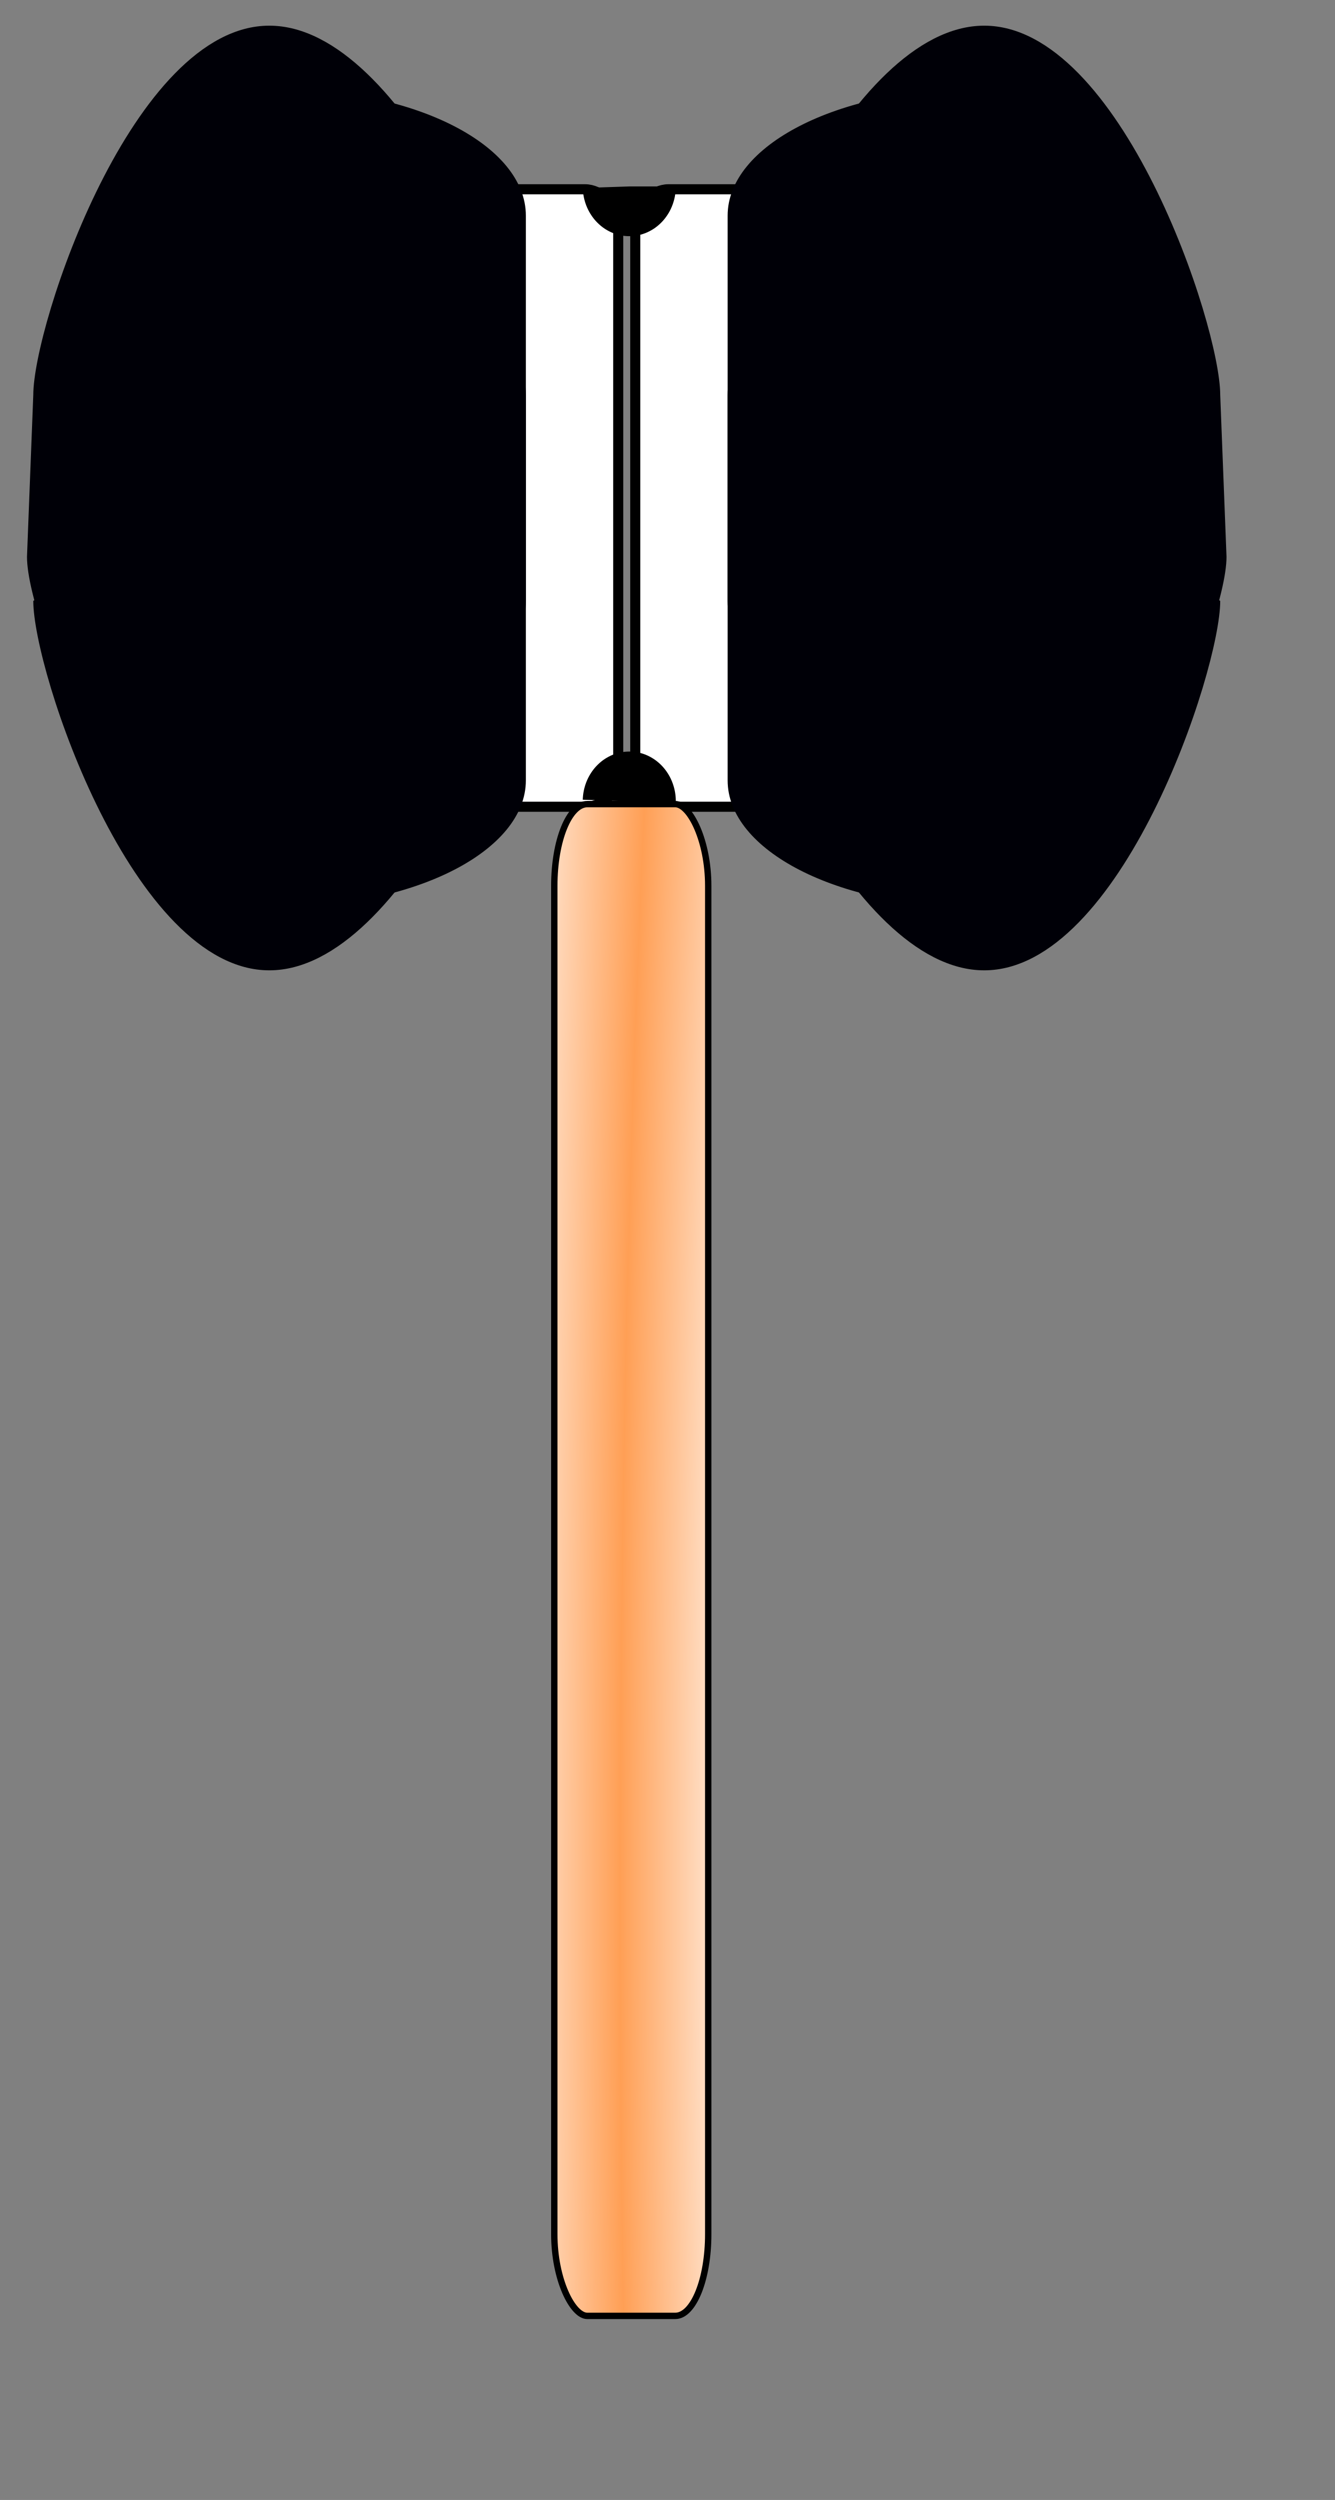
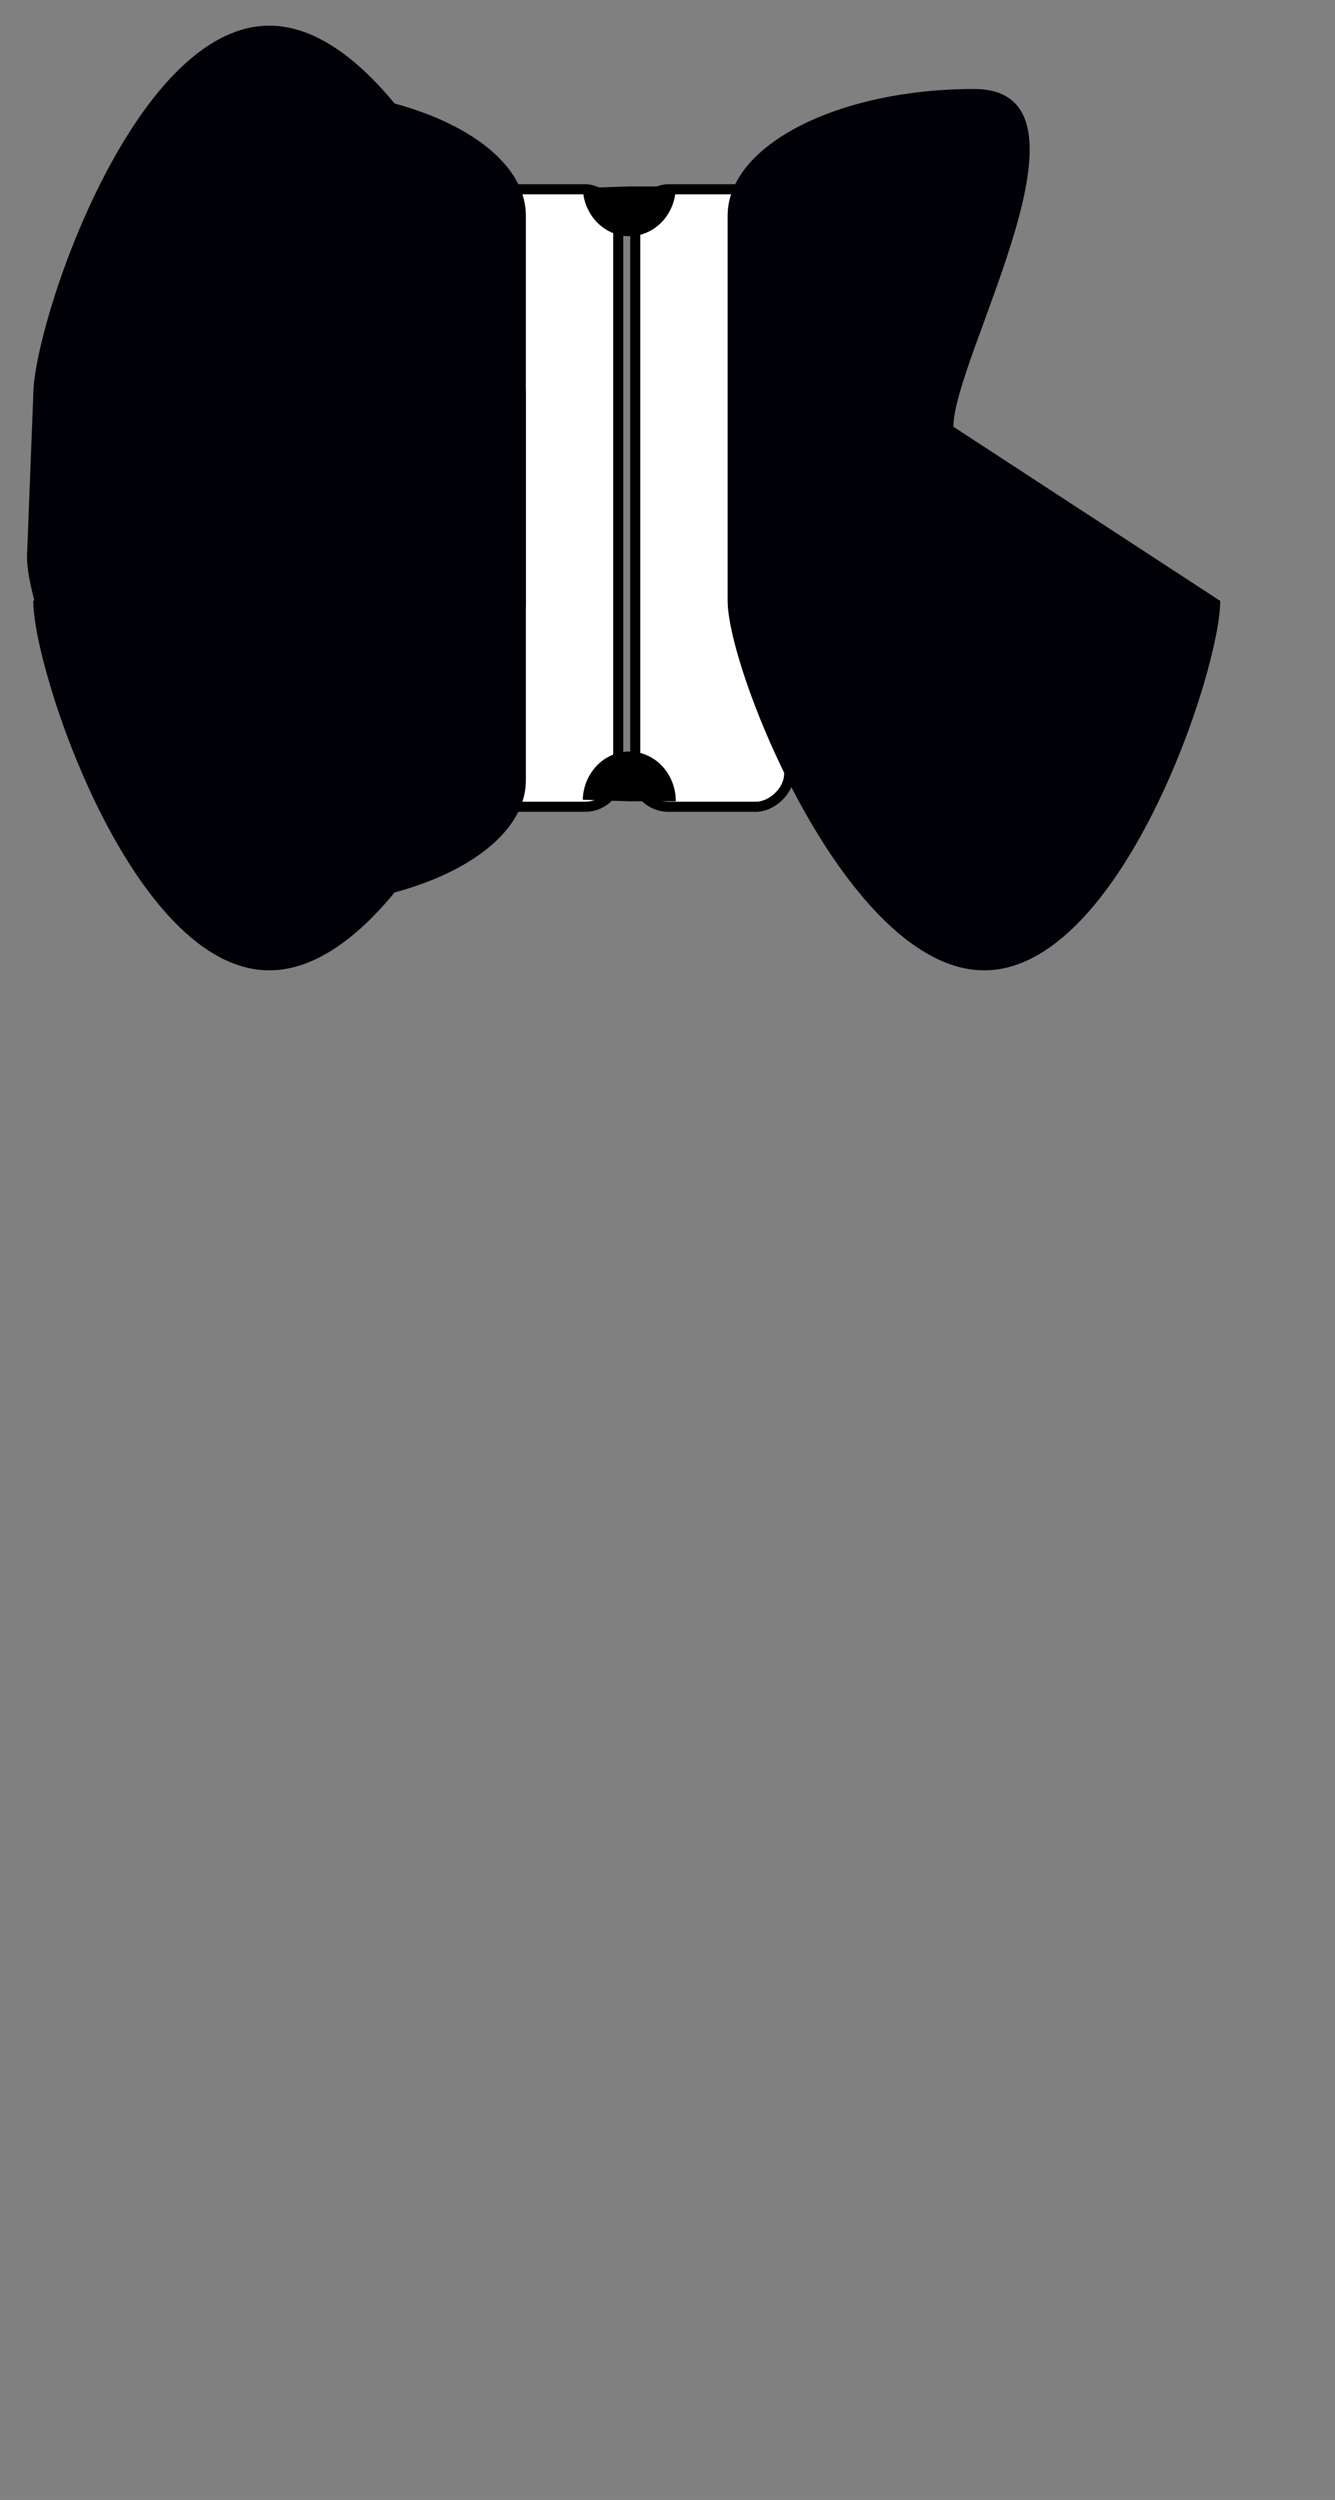
<svg xmlns="http://www.w3.org/2000/svg" xmlns:ns1="http://sodipodi.sourceforge.net/DTD/sodipodi-0.dtd" xmlns:xlink="http://www.w3.org/1999/xlink" id="svg602" ns1:version="0.34" width="332.28pt" height="621.89pt" xml:space="preserve" ns1:docbase="/root/elementi_decorativi" ns1:docname="/root/elementi_decorativi/gavel.svg">
  <rect width="100%" height="100%" fill="#808080" stroke="none" />
  <defs id="defs604">
    <linearGradient id="linearGradient620">
      <stop style="stop-color:#ff9f55;stop-opacity:1;" offset="0" id="stop621" />
      <stop style="stop-color:#ffffff;stop-opacity:1;" offset="1" id="stop622" />
    </linearGradient>
    <linearGradient xlink:href="#linearGradient620" id="linearGradient623" />
    <linearGradient xlink:href="#linearGradient620" id="linearGradient624" />
    <radialGradient xlink:href="#linearGradient620" id="radialGradient625" cx="0.727" cy="2.143" r="0.858" fx="0.727" fy="2.143" spreadMethod="reflect" />
    <radialGradient xlink:href="#linearGradient620" id="radialGradient626" cx="0.5" cy="0.5" r="0.5" fx="0.5" fy="0.5" spreadMethod="reflect" />
  </defs>
  <ns1:namedview id="base" />
  <g id="g705">
    <rect style="font-size:12;fill:#ffffff;fill-rule:evenodd;stroke:#000000;stroke-width:3.344;" id="rect608" width="204.799" height="51.086" x="62.777" y="154.082" ry="10.947" rx="11.07" transform="matrix(-1.191328e-16,1,1,3.147034e-17,0,0)" />
    <path style="font-size:12;fill:#000007;fill-rule:evenodd;stroke-width:0;" d="M 92.78 300.834 C 47.497 300.834 8.956 207.961 8.956 184.688 L 11.043 131.043 C 11.043 107.77 44.092 8.514 89.374 8.514 C 134.656 8.514 174.516 107.77 174.516 131.043 L 174.516 258.824 M 174.516 258.824 C 174.516 282.098 138.062 300.834 92.78 300.834 " id="path665" ns1:nodetypes="cccccccc" />
    <path style="font-size:12;fill:#000007;fill-rule:evenodd;stroke-width:0;" d="M 92.779 29.519 C 47.497 29.519 99.591 118.272 99.591 141.546 L 11.043 199.31 C 11.043 222.583 44.091 321.839 89.374 321.839 C 134.656 321.839 174.516 222.583 174.516 199.31 L 174.516 71.529 M 174.516 71.529 C 174.516 48.256 138.062 29.519 92.779 29.519 " id="path666" />
    <rect style="font-size:12;fill:#ffffff;fill-rule:evenodd;stroke:#000000;stroke-width:3.344;" id="rect676" width="204.799" height="51.086" x="62.777" y="-261.911" ry="10.947" rx="11.07" transform="matrix(1.191328e-16,1,-1,3.147034e-17,0,0)" />
-     <path style="font-size:12;fill:#000007;fill-rule:evenodd;stroke-width:0;" d="M 323.213 300.834 C 368.496 300.834 407.037 207.961 407.037 184.688 L 404.95 131.043 C 404.95 107.77 371.901 8.514 326.619 8.514 C 281.337 8.514 241.477 107.77 241.477 131.043 L 241.477 258.824 M 241.477 258.824 C 241.477 282.098 277.931 300.834 323.213 300.834 " id="path677" ns1:nodetypes="cccccccc" />
    <path style="font-size:12;fill:#000007;fill-rule:evenodd;stroke-width:0;" d="M 323.214 29.519 C 368.496 29.519 316.402 118.272 316.402 141.546 L 404.95 199.31 C 404.95 222.583 371.901 321.839 326.619 321.839 C 281.337 321.839 241.477 222.583 241.477 199.31 L 241.477 71.529 M 241.477 71.529 C 241.477 48.256 277.931 29.519 323.214 29.519 " id="path678" />
-     <rect style="font-size:12;fill:url(#radialGradient625);fill-rule:evenodd;stroke:#000000;stroke-width:2.112;fill-opacity:1;stroke-dasharray:none;" id="rect679" width="501.424" height="51.086" x="266.707" y="183.95" ry="10.947" rx="27.104" transform="matrix(-4.865798e-17,1,1,7.705108e-17,0,0)" />
    <path ns1:type="arc" style="font-size:12;fill-rule:evenodd;stroke-width:1;" id="path687" d="M 441.848 619.784 A 21.629 20.599 0 0 1 398.6 620.428 L 420.219 619.784z" ns1:cx="420.21875" ns1:cy="619.784058" ns1:rx="21.6289215" ns1:ry="20.5989685" transform="matrix(0.714,0,0,0.8,-91.201,-433.987)" ns1:start="0" ns1:end="3.11035254" />
    <path ns1:type="arc" style="font-size:12;fill-rule:evenodd;stroke-width:1;" id="path688" d="M 441.848 619.784 A 21.629 20.599 0 0 1 398.6 620.428 L 420.219 619.784z" ns1:cx="420.21875" ns1:cy="619.784058" ns1:rx="21.6289215" ns1:ry="20.5989685" transform="matrix(0.714,8.747191e-17,9.79685e-17,-0.8,-91.201,761.597)" ns1:start="0" ns1:end="3.11035254" />
  </g>
</svg>